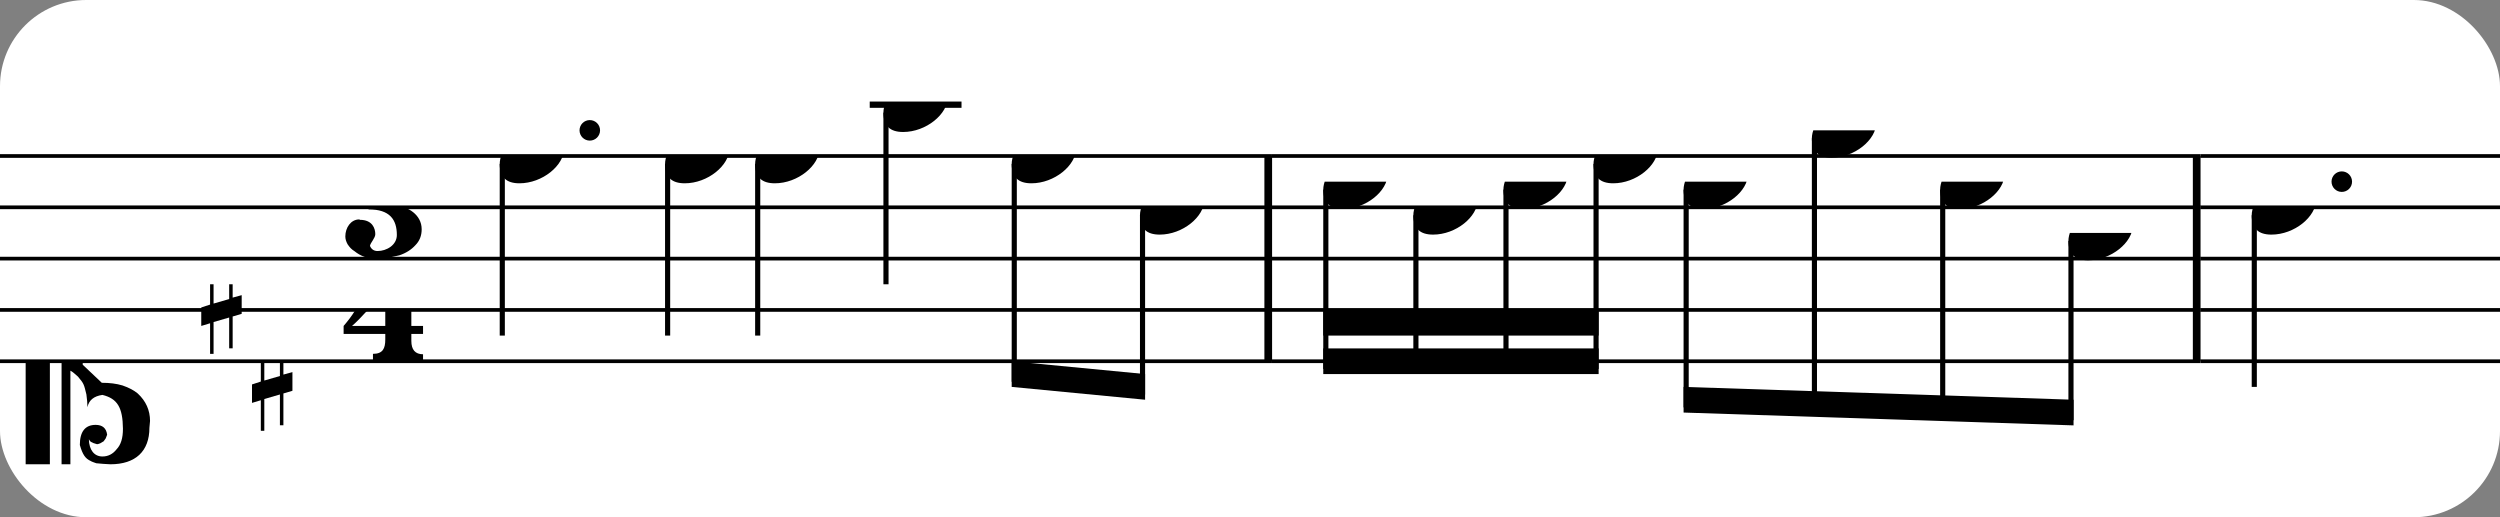
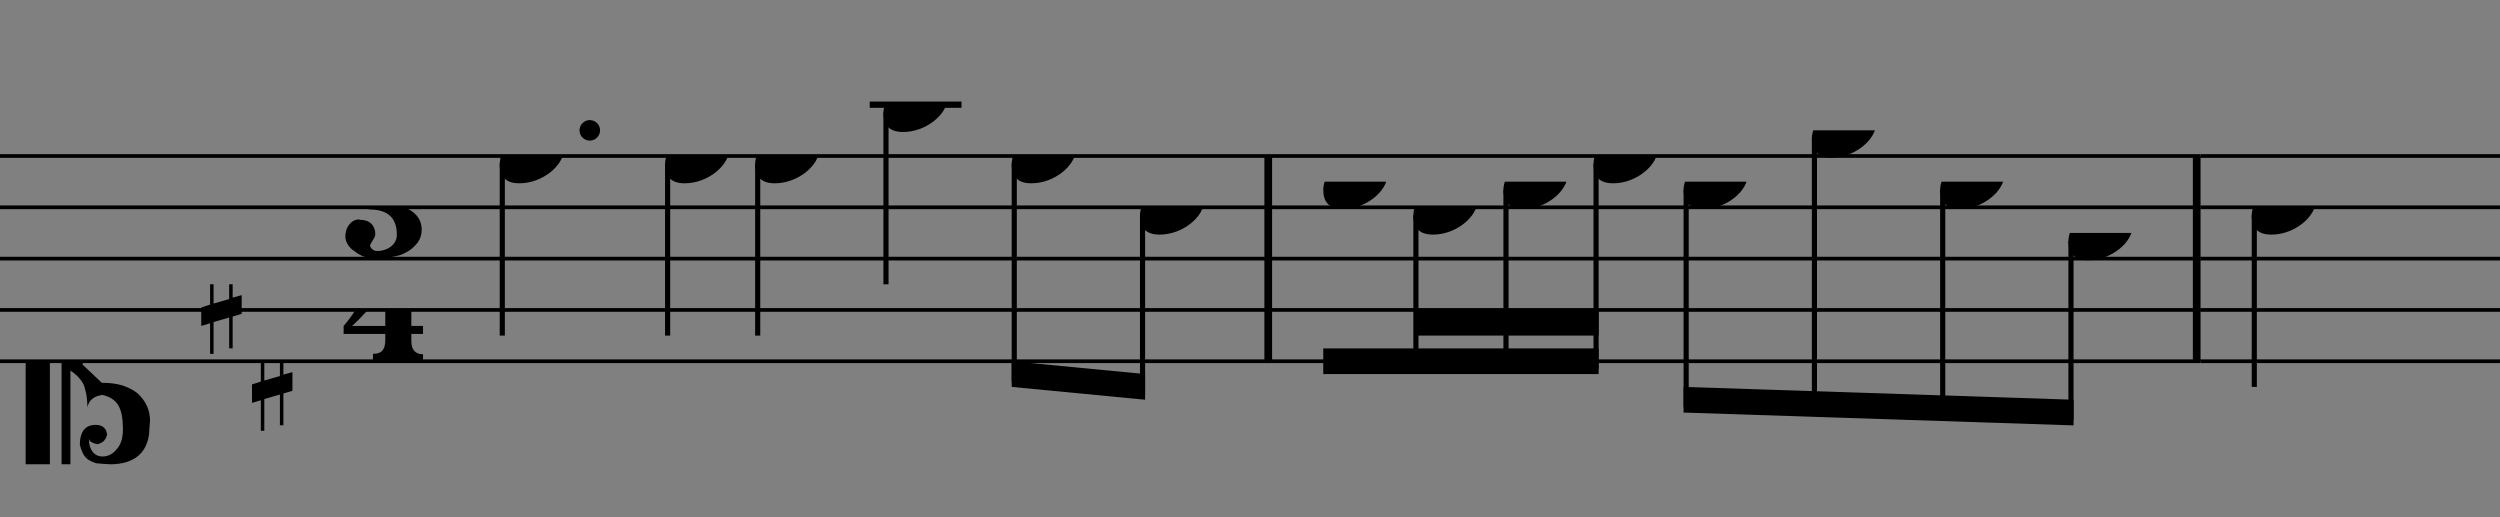
<svg xmlns="http://www.w3.org/2000/svg" xmlns:xlink="http://www.w3.org/1999/xlink" width="290px" height="60px" version="1.1" overflow="visible">
  <rect width="100%" height="100%" fill="#808080" stroke="none" />
  <desc>Engraved by Verovio 4.5.1</desc>
-   <rect width="100%" height="100%" fill="#ffffff" rx="10" />
  <defs>
    <symbol id="E083-7vi8e" viewBox="0 0 1000 1000" overflow="inherit">
      <path transform="scale(1,-1)" d="M208 250c97 0 177 -52 177 -116c0 -69 -40 -111 -118 -125c56 -5 125 -44 125 -116c0 -31 -10 -57 -31 -78c-19 -21 -45 -38 -78 -49l-50 -11c-15 -3 -36 -7 -55 -7c-50 0 -86 16 -113 38c-16 10 -23 18 -34 34c-7 13 -11 25 -11 38c0 43 27 83 68 83l3 -2 c61 0 75 -42 75 -70c0 -19 -24 -42 -26 -57c7 -17 20 -25 37 -25c44 0 94 29 94 78c0 75 -34 125 -138 125v36c84 0 131 22 131 98c0 54 -37 88 -87 88c-26 0 -43 -7 -51 -22c15 -22 44 -16 44 -70c0 -37 -37 -62 -71 -62c-22 0 -69 15 -69 76c0 79 101 116 178 116z" />
    </symbol>
    <symbol id="E084-7vi8e" viewBox="0 0 1000 1000" overflow="inherit">
      <path transform="scale(1,-1)" d="M20 -78c84 97 114 180 134 329h170c-13 -32 -82 -132 -99 -151l-84 -97c-33 -36 -59 -63 -80 -81h162v102l127 123v-225h57v-39h-57v-34c0 -43 19 -65 57 -65v-34h-244v36c48 0 60 26 60 70v27h-203v39z" />
    </symbol>
    <symbol id="E0A4-7vi8e" viewBox="0 0 1000 1000" overflow="inherit">
      <path transform="scale(1,-1)" d="M0 -39c0 68 73 172 200 172c66 0 114 -37 114 -95c0 -84 -106 -171 -218 -171c-64 0 -96 30 -96 94z" />
    </symbol>
    <symbol id="E05C-7vi8e" viewBox="0 0 1000 1000" overflow="inherit">
      <path transform="scale(1,-1)" d="M175 502h43v-456c10 5 18 12 37 29c16 19 22 27 27 38s8 24 14 49c3 22 5 43 5 62c7 -34 31 -54 73 -60c73 18 99 61 100 165c0 46 -10 78 -31 100c-18 23 -41 35 -69 35c-40 0 -65 -32 -66 -84c6 12 11 16 39 24c5 0 2 1 16 -4l17 -10l10 -14l7 -18 c-4 -32 -23 -48 -56 -48c-51 0 -77 33 -77 98c10 35 16 47 30 61c9 9 15 14 23 17c3 3 22 9 27 11l34 3l35 2c123 0 192 -64 192 -178l1 -33c0 -52 -20 -97 -60 -134c-18 -15 -42 -28 -74 -39c-30 -9 -63 -13 -101 -13l-93 -88v-34l93 -88c38 0 71 -4 101 -13 c32 -11 56 -24 74 -39c40 -37 60 -82 60 -134l-3 -33c0 -115 -68 -178 -190 -178l-35 2l-34 3c-5 2 -24 8 -27 11c-26 11 -40 32 -53 78c0 65 26 98 77 98c33 0 52 -16 56 -48l-7 -18l-10 -14l-17 -10c-14 -5 -11 -4 -16 -4c-28 8 -33 12 -39 24c1 -52 26 -84 66 -84 c28 0 51 12 69 35c21 22 31 54 31 100c-1 104 -27 147 -100 165c-42 -6 -66 -26 -73 -60c0 19 -2 40 -5 62c-6 25 -9 38 -14 49s-11 19 -27 38c-19 17 -27 24 -37 29v-456h-43v1004zM0 502h118v-1004h-118v1004z" />
    </symbol>
    <symbol id="E262-7vi8e" viewBox="0 0 1000 1000" overflow="inherit">
      <path transform="scale(1,-1)" d="M136 186v169h17v-164l44 14v-91l-44 -14v-165l44 12v-91l-44 -13v-155h-17v150l-76 -22v-155h-17v149l-43 -13v90l43 14v167l-43 -14v92l43 13v169h17v-163zM60 73v-167l76 22v168z" />
    </symbol>
    <symbol id="E241-7vi8e" viewBox="0 0 1000 1000" overflow="inherit">
      <path transform="scale(1,-1)" d="M179 646c-4 8 -17 30 -18 33l-4 10c0 3 2 5 5 5s7 -2 13 -7c23 -33 46 -81 66 -132c22 -57 35 -125 35 -163c0 -104 -60 -183 -122 -241c-63 -59 -57 -53 -61 -56c-38 -34 -63 -95 -71 -95h-22v190c40 7 69 11 87 16c88 27 168 95 168 200c0 30 -12 89 -30 138 c-17 47 -31 73 -46 102z" />
    </symbol>
    <symbol id="E243-7vi8e" viewBox="0 0 1000 1000" overflow="inherit">
      <path transform="scale(1,-1)" d="M216 730c-5 8 -10 13 -11 16l-4 10c0 3 2 5 5 5s7 -2 13 -7c35 -42 57 -101 57 -172c0 -34 -6 -65 -17 -94c10 -31 17 -64 17 -96c0 -104 -60 -183 -122 -241c-63 -59 -57 -53 -61 -56c-38 -34 -63 -95 -71 -95h-22v190v190c40 7 69 11 87 16c116 36 175 111 175 197 c0 44 -15 91 -46 137zM248 463c-23 -48 -58 -89 -94 -122c-63 -59 -57 -53 -61 -56c-30 -27 -44 -71 -53 -88c20 3 36 6 47 9c88 27 168 95 168 200c0 19 -3 39 -7 57z" />
    </symbol>
  </defs>
  <style type="text/css">g.page-margin{font-family:Times,serif;} g.ending, g.fing, g.reh, g.tempo{font-weight:bold;} g.dir, g.dynam, g.mNum{font-style:italic;} g.label{font-weight:normal;}</style>
  <svg class="definition-scale" color="black" viewBox="0 0 8770 1800">
    <g class="page-margin" transform="translate(0, 0)">
      <g id="m3xli7y" class="mdiv pageMilestone" />
      <g id="s14bln0a" class="score pageMilestone" />
      <g id="s1bsdlp5" class="system">
        <g id="sl5rcyk" class="section systemMilestone" />
        <g id="m1ly3345" class="measure">
          <g id="s18nh1dp" class="staff">
            <path d="M0 540 L4462 540" stroke="currentColor" stroke-width="13" />
            <path d="M0 720 L4462 720" stroke="currentColor" stroke-width="13" />
            <path d="M0 900 L4462 900" stroke="currentColor" stroke-width="13" />
            <path d="M0 1080 L4462 1080" stroke="currentColor" stroke-width="13" />
            <path d="M0 1260 L4462 1260" stroke="currentColor" stroke-width="13" />
            <g id="c1a35vqn" class="clef">
              <use xlink:href="#E05C-7vi8e" x="90" y="1260" height="720px" width="720px" />
            </g>
            <g id="k38g7kq" class="keySig">
              <g id="k1cg7j4k" class="keyAccid">
                <use xlink:href="#E262-7vi8e" x="706" y="990" height="720px" width="720px" />
              </g>
              <g id="k1mtsgos" class="keyAccid">
                <use xlink:href="#E262-7vi8e" x="884" y="1260" height="720px" width="720px" />
              </g>
            </g>
            <g id="m4tip9g" class="meterSig">
              <use xlink:href="#E083-7vi8e" x="1197" y="720" height="720px" width="720px" />
              <use xlink:href="#E084-7vi8e" x="1191" y="1080" height="720px" width="720px" />
            </g>
            <g class="ledgerLines above">
              <path d="M3051 360 L3373 360" stroke="currentColor" stroke-width="22" />
            </g>
            <g id="l175fpm4" class="layer">
              <g id="n1s9le01" class="note">
                <g class="notehead">
                  <use xlink:href="#E0A4-7vi8e" x="1753" y="540" height="720px" width="720px" />
                </g>
                <g id="d13qeiq8" class="dots">
                  <ellipse cx="2069" cy="450" rx="36" ry="36" />
                </g>
                <g id="sehnkck" class="stem">
                  <path d="M1762 568 L1762 1170" stroke="currentColor" stroke-width="18" />
                  <g id="f1q90yfr" class="flag">
                    <use xlink:href="#E241-7vi8e" x="1753" y="1170" height="720px" width="720px" />
                  </g>
                </g>
              </g>
              <g id="nki9i83" class="note">
                <g class="notehead">
                  <use xlink:href="#E0A4-7vi8e" x="2333" y="540" height="720px" width="720px" />
                </g>
                <g id="s19j8a5b" class="stem">
                  <path d="M2342 568 L2342 1170" stroke="currentColor" stroke-width="18" />
                  <g id="f149j78e" class="flag">
                    <use xlink:href="#E243-7vi8e" x="2333" y="1170" height="720px" width="720px" />
                  </g>
                </g>
              </g>
              <g id="nw7pba0" class="note">
                <g class="notehead">
                  <use xlink:href="#E0A4-7vi8e" x="2649" y="540" height="720px" width="720px" />
                </g>
                <g id="s1stll8e" class="stem">
                  <path d="M2658 568 L2658 1170" stroke="currentColor" stroke-width="18" />
                  <g id="f13xo624" class="flag">
                    <use xlink:href="#E241-7vi8e" x="2649" y="1170" height="720px" width="720px" />
                  </g>
                </g>
              </g>
              <g id="n3ozpdi" class="note">
                <g class="notehead">
                  <use xlink:href="#E0A4-7vi8e" x="3099" y="360" height="720px" width="720px" />
                </g>
                <g id="s188e879" class="stem">
                  <path d="M3108 388 L3108 990" stroke="currentColor" stroke-width="18" />
                  <g id="ftkvi4v" class="flag">
                    <use xlink:href="#E241-7vi8e" x="3099" y="990" height="720px" width="720px" />
                  </g>
                </g>
                <g id="absvrce" class="accid" />
              </g>
              <g id="b1up0zbt" class="beam">
                <polygon points="3549,1350 4017,1395 4017,1305 3549,1260" />
                <g id="nos8n99" class="note">
                  <g class="notehead">
                    <use xlink:href="#E0A4-7vi8e" x="3549" y="540" height="720px" width="720px" />
                  </g>
                  <g id="s16j501p" class="stem">
                    <path d="M3558 568 L3558 1332" stroke="currentColor" stroke-width="18" />
                  </g>
                </g>
                <g id="n1cjsie0" class="note">
                  <g class="notehead">
                    <use xlink:href="#E0A4-7vi8e" x="3999" y="720" height="720px" width="720px" />
                  </g>
                  <g id="s1cyx59y" class="stem">
                    <path d="M4008 748 L4008 1377" stroke="currentColor" stroke-width="18" />
                  </g>
                </g>
              </g>
            </g>
          </g>
          <g id="b1bd42vk" class="barLine">
            <path d="M4449 540 L4449 1260" stroke="currentColor" stroke-width="27" />
          </g>
        </g>
        <g id="mbab3pd" class="measure">
          <g id="s13ssf67" class="staff">
            <path d="M4462 540 L7719 540" stroke="currentColor" stroke-width="13" />
            <path d="M4462 720 L7719 720" stroke="currentColor" stroke-width="13" />
            <path d="M4462 900 L7719 900" stroke="currentColor" stroke-width="13" />
            <path d="M4462 1080 L7719 1080" stroke="currentColor" stroke-width="13" />
            <path d="M4462 1260 L7719 1260" stroke="currentColor" stroke-width="13" />
            <g id="lbte623" class="layer">
              <g id="bd4gio5" class="beam">
                <polygon points="4642,1305 5608,1305 5608,1215 4642,1215" />
-                 <polygon points="4642,1170 4967,1170 4967,1080 4642,1080" />
                <polygon points="4967,1170 5283,1170 5283,1080 4967,1080" />
                <polygon points="5283,1170 5608,1170 5608,1080 5283,1080" />
                <g id="n1anz0e8" class="note">
                  <g class="notehead">
                    <use xlink:href="#E0A4-7vi8e" x="4642" y="630" height="720px" width="720px" />
                  </g>
                  <g id="s4pulis" class="stem">
-                     <path d="M4651 658 L4651 1287" stroke="currentColor" stroke-width="18" />
-                   </g>
+                     </g>
                  <g id="av58jco" class="accid" />
                </g>
                <g id="n1uv0aor" class="note">
                  <g class="notehead">
                    <use xlink:href="#E0A4-7vi8e" x="4958" y="720" height="720px" width="720px" />
                  </g>
                  <g id="s1b5p6qj" class="stem">
                    <path d="M4967 748 L4967 1287" stroke="currentColor" stroke-width="18" />
                  </g>
                </g>
                <g id="ncdj7y2" class="note">
                  <g class="notehead">
                    <use xlink:href="#E0A4-7vi8e" x="5274" y="630" height="720px" width="720px" />
                  </g>
                  <g id="s6ahzja" class="stem">
                    <path d="M5283 658 L5283 1287" stroke="currentColor" stroke-width="18" />
                  </g>
                  <g id="a9nljpo" class="accid" />
                </g>
                <g id="n14mckqs" class="note">
                  <g class="notehead">
                    <use xlink:href="#E0A4-7vi8e" x="5590" y="540" height="720px" width="720px" />
                  </g>
                  <g id="s19wl0fx" class="stem">
                    <path d="M5599 568 L5599 1287" stroke="currentColor" stroke-width="18" />
                  </g>
                </g>
              </g>
              <g id="b1xdt0nl" class="beam">
                <polygon points="5906,1440 7274,1485 7274,1395 5906,1350" />
                <g id="n4cmiec" class="note">
                  <g class="notehead">
                    <use xlink:href="#E0A4-7vi8e" x="5906" y="630" height="720px" width="720px" />
                  </g>
                  <g id="s1hjjkxo" class="stem">
                    <path d="M5915 658 L5915 1422" stroke="currentColor" stroke-width="18" />
                  </g>
                  <g id="a1n2bje8" class="accid" />
                </g>
                <g id="ntj7lwt" class="note">
                  <g class="notehead">
                    <use xlink:href="#E0A4-7vi8e" x="6356" y="450" height="720px" width="720px" />
                  </g>
                  <g id="s1ianwtw" class="stem">
                    <path d="M6365 478 L6365 1437" stroke="currentColor" stroke-width="18" />
                  </g>
                </g>
                <g id="n4or7ei" class="note">
                  <g class="notehead">
                    <use xlink:href="#E0A4-7vi8e" x="6806" y="630" height="720px" width="720px" />
                  </g>
                  <g id="sit0apr" class="stem">
                    <path d="M6815 658 L6815 1452" stroke="currentColor" stroke-width="18" />
                  </g>
                  <g id="ad3ws6b" class="accid" />
                </g>
                <g id="n8kd9lj" class="note">
                  <g class="notehead">
                    <use xlink:href="#E0A4-7vi8e" x="7256" y="810" height="720px" width="720px" />
                  </g>
                  <g id="sd24uv3" class="stem">
                    <path d="M7265 838 L7265 1467" stroke="currentColor" stroke-width="18" />
                  </g>
                </g>
              </g>
            </g>
          </g>
          <g id="b1hcgevu" class="barLine">
            <path d="M7706 540 L7706 1260" stroke="currentColor" stroke-width="27" />
          </g>
        </g>
        <g id="m6ye04v" class="measure">
          <g id="sdlf4lx" class="staff">
            <path d="M7719 540 L8779 540" stroke="currentColor" stroke-width="13" />
            <path d="M7719 720 L8779 720" stroke="currentColor" stroke-width="13" />
            <path d="M7719 900 L8779 900" stroke="currentColor" stroke-width="13" />
            <path d="M7719 1080 L8779 1080" stroke="currentColor" stroke-width="13" />
            <path d="M7719 1260 L8779 1260" stroke="currentColor" stroke-width="13" />
            <g id="l1uwl6jn" class="layer">
              <g id="n1qd13sh" class="note">
                <g class="notehead">
                  <use xlink:href="#E0A4-7vi8e" x="7899" y="720" height="720px" width="720px" />
                </g>
                <g id="d1clpnpb" class="dots">
-                   <ellipse cx="8215" cy="630" rx="36" ry="36" />
-                 </g>
+                   </g>
                <g id="swvuxsz" class="stem">
                  <path d="M7908 748 L7908 1350" stroke="currentColor" stroke-width="18" />
                </g>
              </g>
            </g>
          </g>
          <g id="b1ak2zpd" class="barLine" />
        </g>
        <g id="spvwe6w" class="systemMilestoneEnd sl5rcyk" />
      </g>
      <g id="p1n565tg" class="pageMilestoneEnd s14bln0a" />
      <g id="p1qy9vbq" class="pageMilestoneEnd m3xli7y" />
    </g>
  </svg>
</svg>